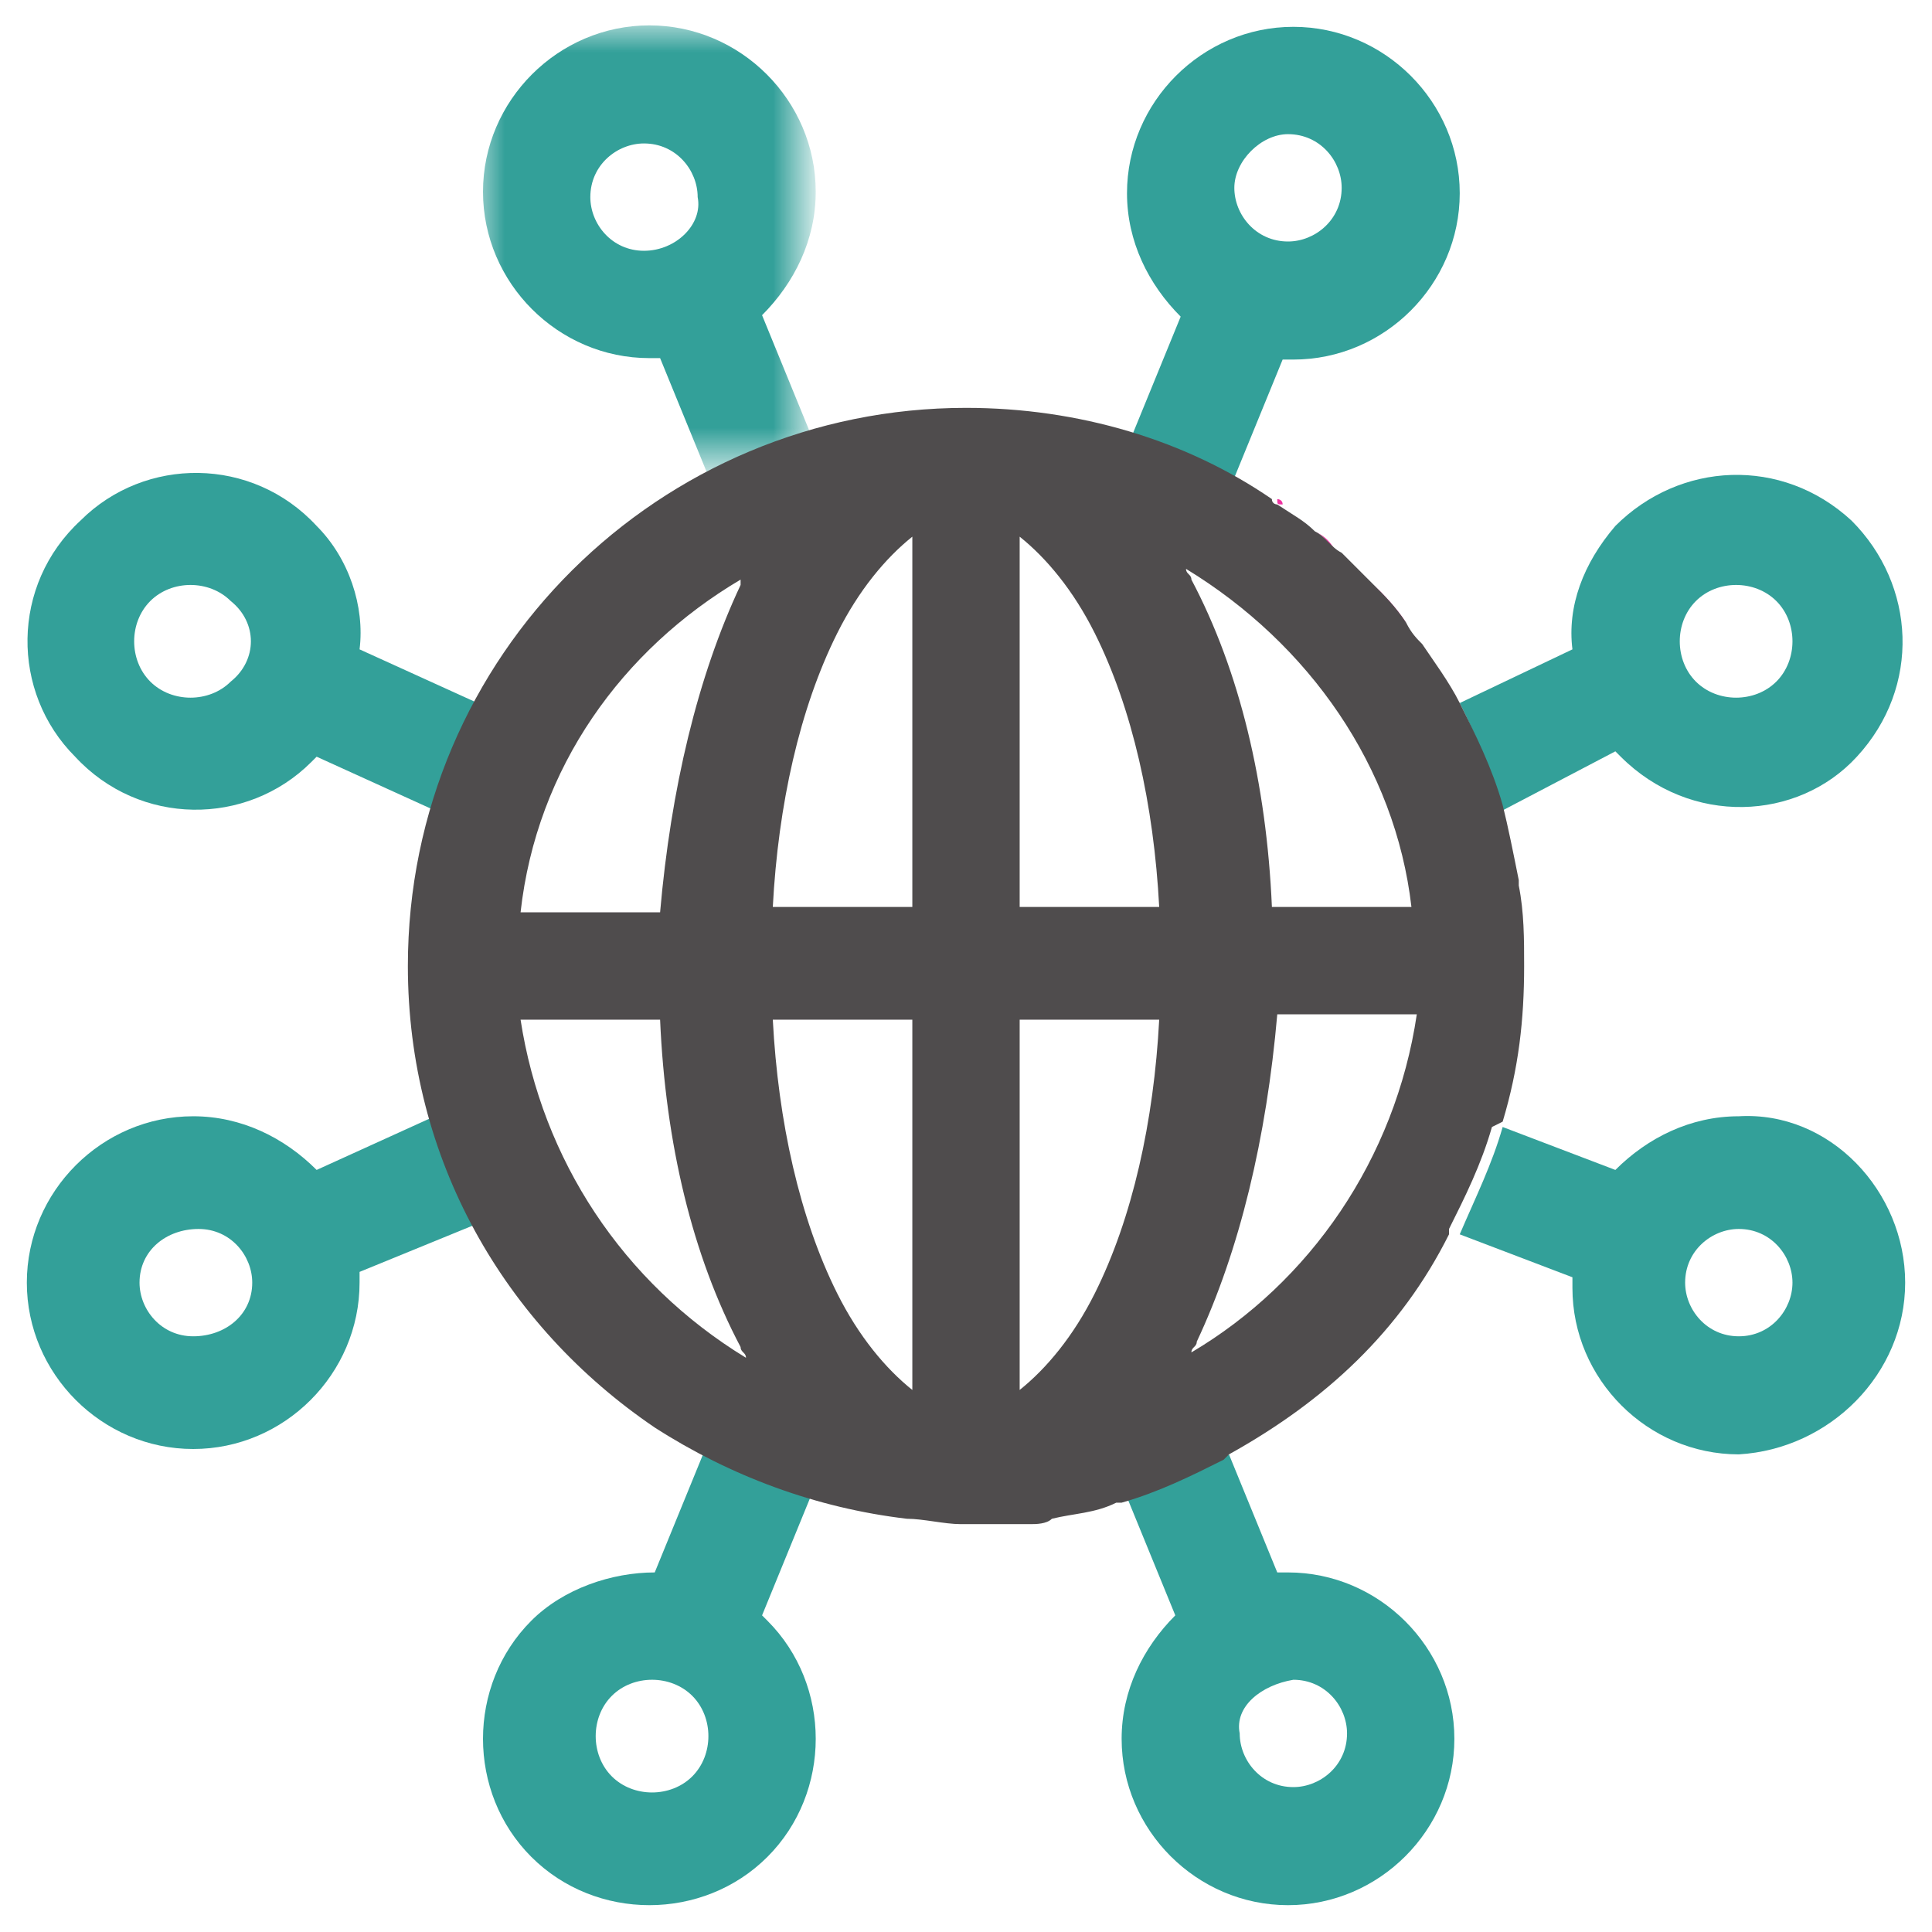
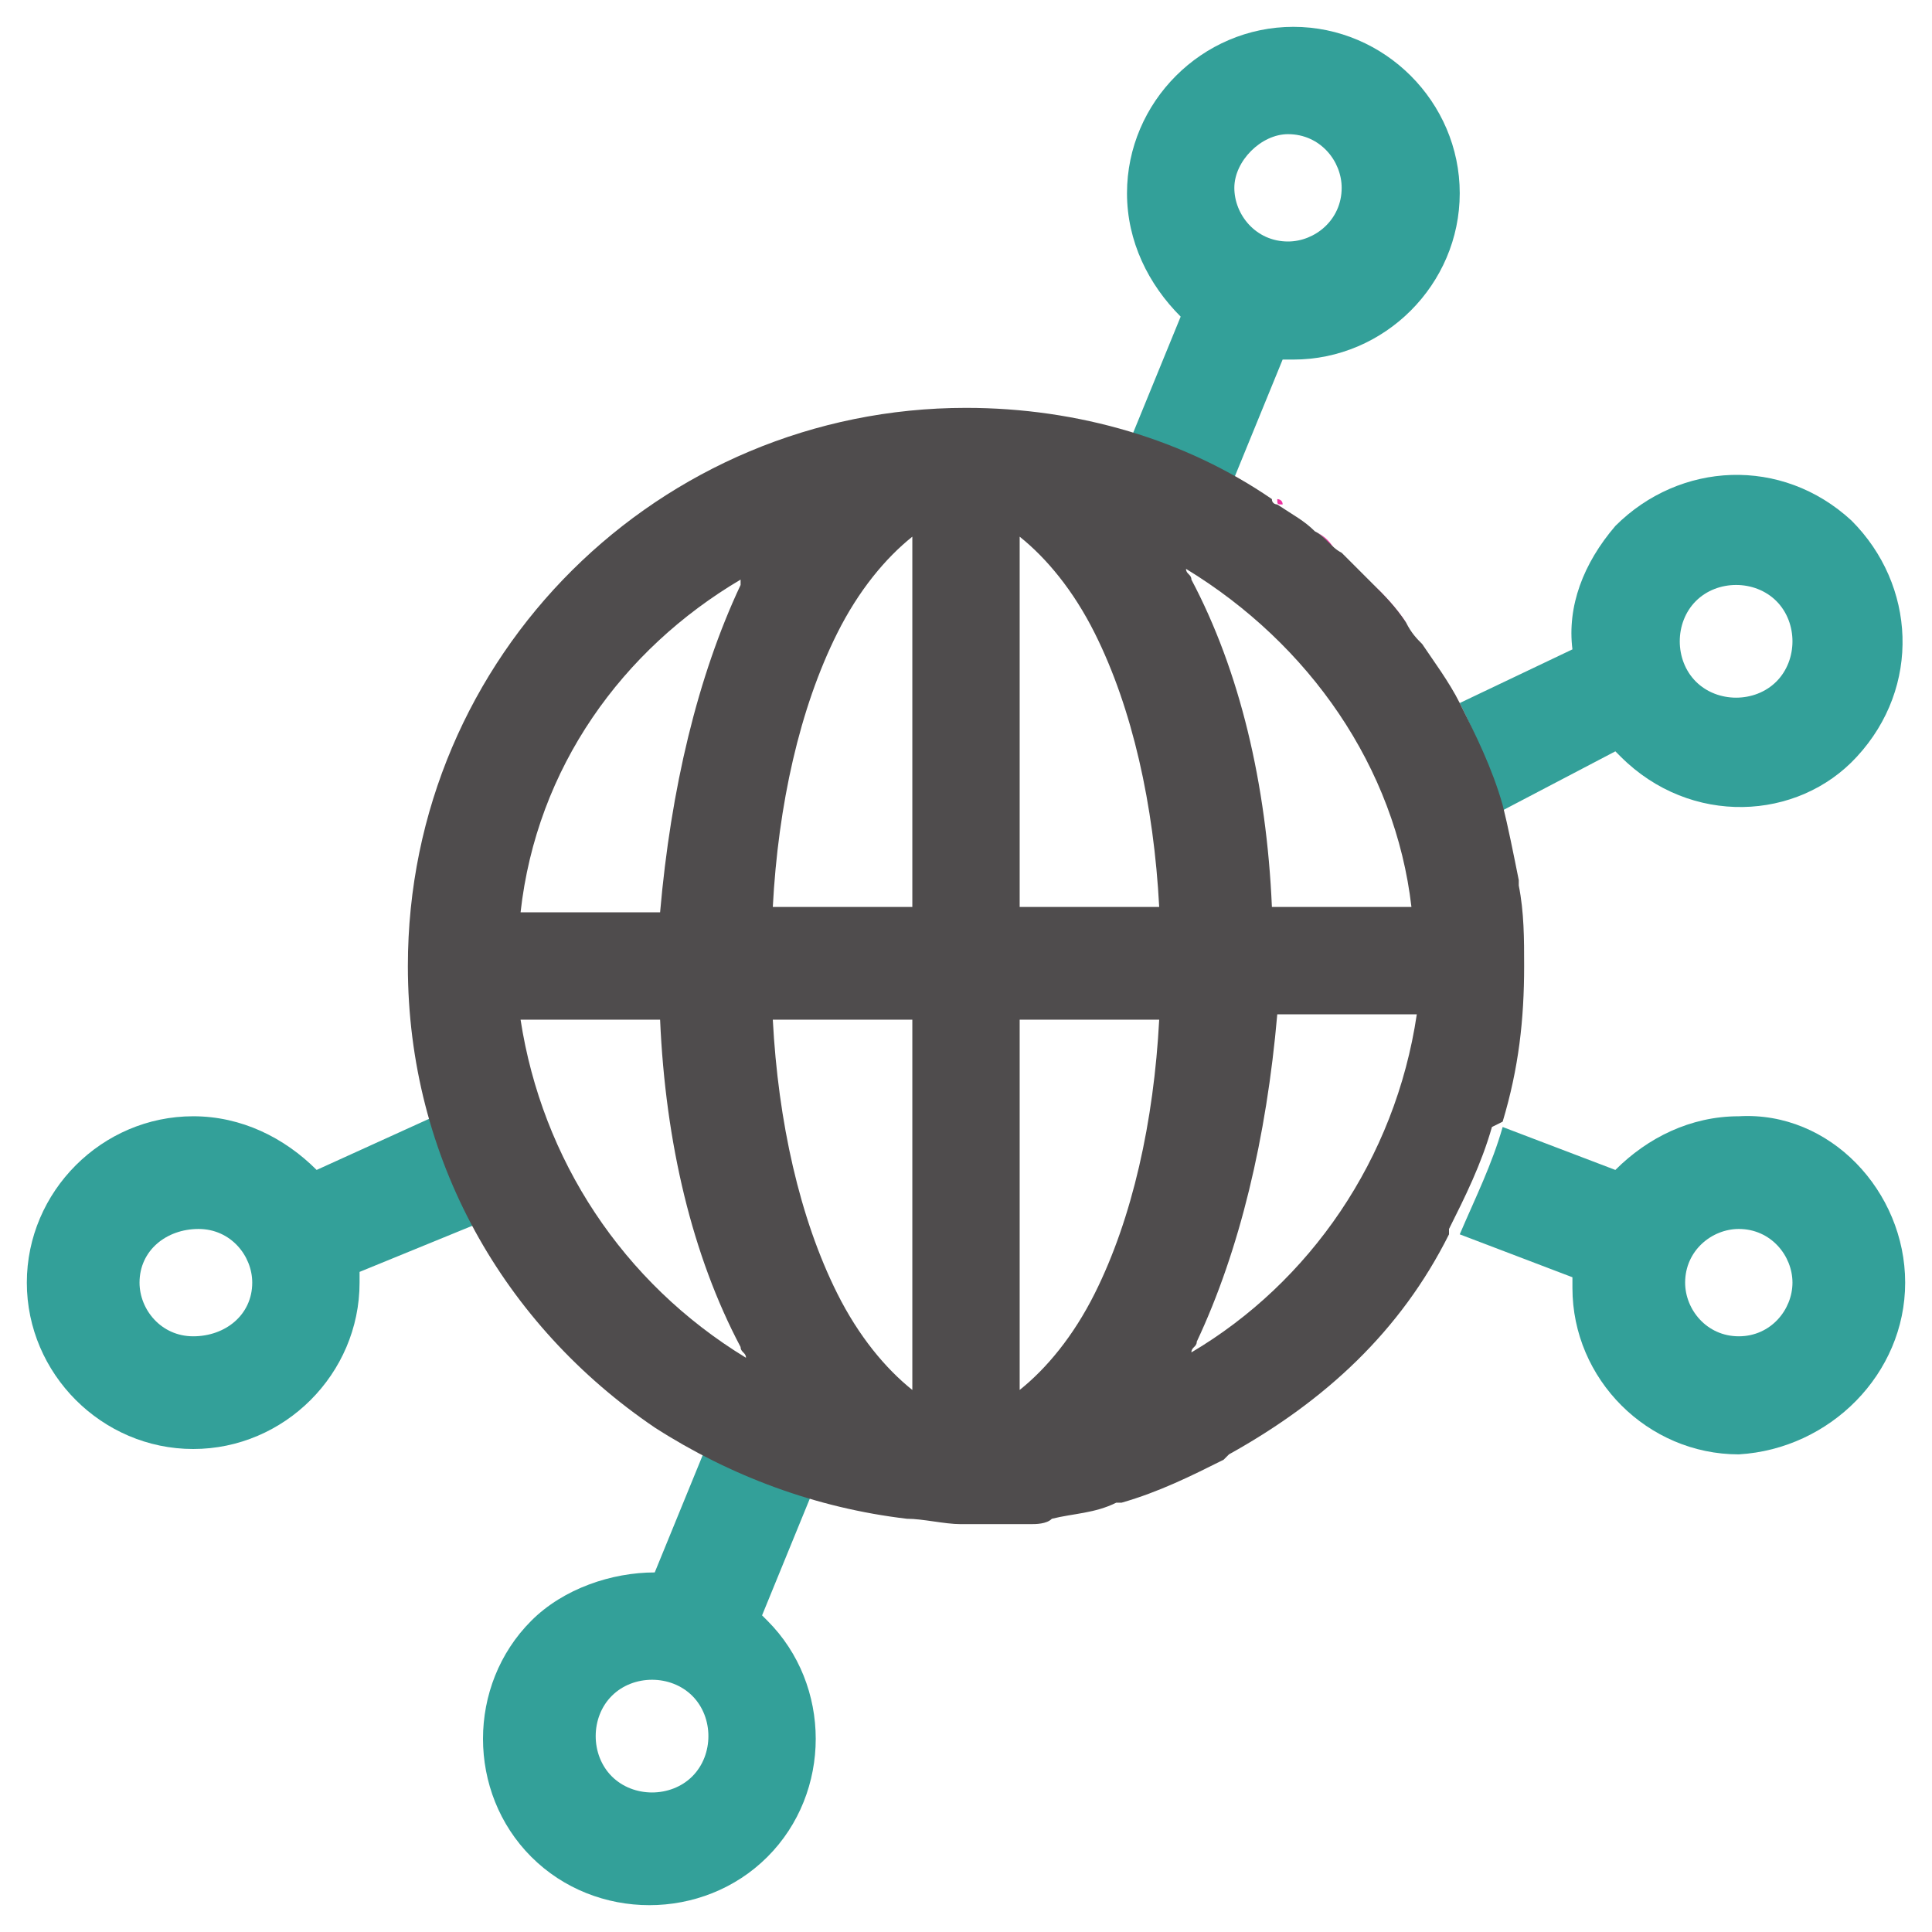
<svg xmlns="http://www.w3.org/2000/svg" version="1.1" id="Layer_1" x="0px" y="0px" viewBox="-31 33 36 36" style="enable-background:new -31 33 36 36;" xml:space="preserve">
  <style type="text/css">
	.st0{opacity:0.8;}
	.st1{filter:url(#Adobe_OpacityMaskFilter);}
	.st2{fill:#FFFFFF;}
	.st3{mask:url(#mask-2);fill:#008880;}
	.st4{fill:#008880;}
	.st5{fill:#231F20;}
	.st6{fill:#EB008B;}
</style>
  <title>Page 1</title>
  <desc>Created with Sketch.</desc>
  <g id="Symbols" class="st0">
    <g id="megamenu-_x2F_-howtobuy-global" transform="translate(-659.5, -114)">
      <g id="Page-1" transform="translate(660, 113)">
        <g id="Group-3" transform="translate(8, 0.073)">
          <g id="Clip-2">
				</g>
          <defs>
            <filter id="Adobe_OpacityMaskFilter" filterUnits="userSpaceOnUse" x="-30.6" y="34.4" width="6.2" height="8.4">
              <feColorMatrix type="matrix" values="1 0 0 0 0  0 1 0 0 0  0 0 1 0 0  0 0 0 1 0" />
            </filter>
          </defs>
          <mask maskUnits="userSpaceOnUse" x="-30.6" y="34.4" width="6.2" height="8.4" id="mask-2">
            <g class="st1">
              <polygon id="path-1" class="st2" points="-24.3,34.4 -30.6,34.4 -30.6,42.8 -24.3,42.8       " />
            </g>
          </mask>
-           <path id="Fill-1" class="st3" d="M-27.5,38.6c-0.6,0-1-0.5-1-1c0-0.6,0.5-1,1-1c0.6,0,1,0.5,1,1C-26.4,38.1-26.9,38.6-27.5,38.6      L-27.5,38.6z M-25.3,39.8c0.6-0.6,1-1.4,1-2.3c0-1.7-1.4-3.1-3.1-3.1s-3.1,1.4-3.1,3.1c0,1.7,1.4,3.1,3.1,3.1c0.1,0,0.1,0,0.2,0      l0.9,2.2c0.6-0.3,1.3-0.6,1.9-0.8L-25.3,39.8z" />
        </g>
-         <path id="Fill-4" class="st4" d="M-27.2,46.7c-0.4,0.4-1.1,0.4-1.5,0c-0.4-0.4-0.4-1.1,0-1.5c0.4-0.4,1.1-0.4,1.5,0     C-26.7,45.6-26.7,46.3-27.2,46.7L-27.2,46.7z M-24.8,46.1c0.1-0.8-0.2-1.7-0.8-2.3c-1.2-1.3-3.2-1.3-4.4-0.1     c-1.3,1.2-1.3,3.2-0.1,4.4c1.2,1.3,3.2,1.3,4.4,0.1c0,0,0.1-0.1,0.1-0.1l2.2,1c0.2-0.7,0.5-1.3,0.8-2L-24.8,46.1z" />
        <path id="Fill-6" class="st4" d="M-27.9,58.9c-0.6,0-1-0.5-1-1c0-0.6,0.5-1,1.1-1c0.6,0,1,0.5,1,1     C-26.8,58.5-27.3,58.9-27.9,58.9L-27.9,58.9z M-25.6,55.8c-0.6-0.6-1.4-1-2.3-1c-1.7,0-3.1,1.4-3.1,3.1c0,1.7,1.4,3.1,3.1,3.1     c1.7,0,3.1-1.4,3.1-3.1c0-0.1,0-0.1,0-0.2l2.2-0.9c-0.3-0.6-0.6-1.3-0.8-2L-25.6,55.8z" />
        <path id="Fill-8" class="st4" d="M0.1,45.2c0.4-0.4,1.1-0.4,1.5,0c0.4,0.4,0.4,1.1,0,1.5c-0.4,0.4-1.1,0.4-1.5,0     C-0.3,46.3-0.3,45.6,0.1,45.2L0.1,45.2z M-1.4,48c0,0,0.1,0.1,0.1,0.1C0,49.4,2,49.3,3.1,48.1c1.2-1.3,1.1-3.2-0.1-4.4     c-1.3-1.2-3.2-1.1-4.4,0.1c-0.6,0.7-0.9,1.5-0.8,2.3l-2.1,1c0.3,0.6,0.6,1.3,0.8,2L-1.4,48z" />
        <path id="Fill-10" class="st4" d="M0.9,58.9c-0.6,0-1-0.5-1-1c0-0.6,0.5-1,1-1c0.6,0,1,0.5,1,1C1.9,58.4,1.5,58.9,0.9,58.9      M0.9,54.8c-0.9,0-1.7,0.4-2.3,1l-2.1-0.8c-0.2,0.7-0.5,1.3-0.8,2l2.1,0.8c0,0.1,0,0.1,0,0.2c0,1.7,1.4,3.1,3.1,3.1     C2.6,61,4,59.6,4,57.9S2.6,54.7,0.9,54.8" />
        <path id="Fill-12" class="st4" d="M-18.6,67.1c-0.4,0.4-1.1,0.4-1.5,0c-0.4-0.4-0.4-1.1,0-1.5c0.4-0.4,1.1-0.4,1.5,0     S-18.2,66.7-18.6,67.1L-18.6,67.1z M-19.3,63.3c-0.8,0-1.7,0.3-2.3,0.9c-1.2,1.2-1.2,3.2,0,4.4c1.2,1.2,3.2,1.2,4.4,0     c1.2-1.2,1.2-3.2,0-4.4c0,0-0.1-0.1-0.1-0.1l0.9-2.2c-0.7-0.2-1.3-0.5-2-0.8L-19.3,63.3z" />
-         <path id="Fill-14" class="st4" d="M-7.4,65.3c0.6,0,1,0.5,1,1c0,0.6-0.5,1-1,1c-0.6,0-1-0.5-1-1C-8.5,65.8-8,65.4-7.4,65.3     L-7.4,65.3z M-9.6,64.1c-0.6,0.6-1,1.4-1,2.3c0,1.7,1.4,3.1,3.1,3.1c1.7,0,3.1-1.4,3.1-3.1c0-1.7-1.4-3.1-3.1-3.1     c-0.1,0-0.1,0-0.2,0l-0.9-2.2c-0.6,0.3-1.2,0.6-1.9,0.8L-9.6,64.1z" />
        <path id="Fill-16" class="st4" d="M-7.5,36.5c0.6,0,1,0.5,1,1c0,0.6-0.5,1-1,1c-0.6,0-1-0.5-1-1C-8.5,37-8,36.5-7.5,36.5     L-7.5,36.5z M-7.6,40.7c0.1,0,0.1,0,0.2,0c1.7,0,3.1-1.4,3.1-3.1c0-1.7-1.4-3.1-3.1-3.1s-3.1,1.4-3.1,3.1c0,0.9,0.4,1.7,1,2.3     l-0.9,2.2c0.7,0.2,1.3,0.5,1.9,0.8L-7.6,40.7z" />
        <path id="Fill-18" class="st5" d="M-5.3,45.6c0.1,0.1,0.2,0.2,0.3,0.4C-5.1,45.8-5.2,45.7-5.3,45.6" />
        <path id="Fill-20" class="st5" d="M-7.6,43.4c0.2,0.2,0.4,0.3,0.7,0.5C-7.2,43.7-7.4,43.6-7.6,43.4" />
        <path id="Fill-22" class="st5" d="M-3.2,50.4c0,0,0,0.1,0,0.1C-3.2,50.4-3.2,50.4-3.2,50.4" />
        <path id="Fill-24" class="st5" d="M-11.7,62.2c-0.1,0-0.3,0-0.4,0.1C-12,62.2-11.9,62.2-11.7,62.2" />
        <path id="Fill-26" class="st5" d="M-5.9,44.9c-0.2-0.2-0.4-0.4-0.6-0.6C-6.3,44.5-6.1,44.7-5.9,44.9" />
        <path id="Fill-28" class="st5" d="M-14.5,62.3c0.3,0,0.7,0.1,1,0.1c0.3,0,0.6,0,0.9,0c-0.3,0-0.6,0-0.9,0     C-13.8,62.4-14.2,62.3-14.5,62.3" />
        <path id="Fill-30" class="st6" d="M-11.7,62.2c0.4-0.1,0.8-0.2,1.2-0.3l0,0C-10.9,62-11.3,62.1-11.7,62.2" />
        <path id="Fill-32" class="st6" d="M-7.7,43.3c0,0,0.1,0,0.1,0.1C-7.7,43.4-7.7,43.4-7.7,43.3" />
        <path id="Fill-34" class="st6" d="M-19.2,60.6C-19.2,60.6-19.2,60.6-19.2,60.6C-19.2,60.6-19.2,60.6-19.2,60.6" />
        <path id="Fill-36" class="st6" d="M-12.1,62.3c-0.1,0-0.3,0-0.4,0C-12.4,62.3-12.3,62.3-12.1,62.3" />
        <path id="Fill-38" class="st6" d="M-14.5,62.3C-14.5,62.3-14.5,62.3-14.5,62.3C-14.5,62.3-14.5,62.3-14.5,62.3" />
        <path id="Fill-40" class="st6" d="M-3.2,50.4c-0.1-0.5-0.2-1-0.3-1.4l0,0C-3.4,49.4-3.3,49.9-3.2,50.4" />
-         <path id="Fill-42" class="st6" d="M-4.3,47.1C-4.5,46.7-4.8,46.3-5,46C-4.8,46.3-4.5,46.7-4.3,47.1z" />
        <path id="Fill-44" class="st6" d="M-7,43.9c0.2,0.1,0.3,0.2,0.4,0.4C-6.7,44.2-6.8,44-7,43.9" />
        <path id="Fill-46" class="st6" d="M-5.9,44.9c0.2,0.2,0.4,0.5,0.6,0.7C-5.5,45.3-5.7,45.1-5.9,44.9" />
        <path id="Fill-48" class="st5" d="M-9.3,59.2c0-0.1,0.1-0.1,0.1-0.2c0.8-1.7,1.3-3.8,1.5-6.1h2.6C-5.5,55.6-7.1,57.9-9.3,59.2     L-9.3,59.2z M-5.2,50.9h-2.6c-0.1-2.3-0.6-4.4-1.5-6.1c0-0.1-0.1-0.1-0.1-0.2C-7.1,46-5.5,48.3-5.2,50.9L-5.2,50.9z M-12.5,50.9     V44c0.5,0.4,1,1,1.4,1.8c0.7,1.4,1.1,3.2,1.2,5.1H-12.5z M-11.1,58.1c-0.4,0.8-0.9,1.4-1.4,1.8V53h2.6     C-10,54.9-10.4,56.7-11.1,58.1L-11.1,58.1z M-14.5,50.9h-2.6c0.1-1.9,0.5-3.7,1.2-5.1c0.4-0.8,0.9-1.4,1.4-1.8V50.9z M-14.5,59.9     c-0.5-0.4-1-1-1.4-1.8c-0.7-1.4-1.1-3.2-1.2-5.1h2.6V59.9z M-17.7,44.9c-0.8,1.7-1.3,3.8-1.5,6.1h-2.6c0.3-2.7,1.9-4.9,4.1-6.2     C-17.7,44.8-17.7,44.8-17.7,44.9L-17.7,44.9z M-21.8,53h2.6c0.1,2.3,0.6,4.4,1.5,6.1c0,0.1,0.1,0.1,0.1,0.2     C-19.9,57.9-21.4,55.6-21.8,53L-21.8,53z M-3.5,54.9c0.3-1,0.4-1.9,0.4-2.9c0-0.5,0-1-0.1-1.5c0,0,0-0.1,0-0.1     c-0.1-0.5-0.2-1-0.3-1.4l0,0c-0.2-0.7-0.5-1.3-0.8-1.9h0C-4.5,46.7-4.8,46.3-5,46c-0.1-0.1-0.2-0.2-0.3-0.4     c-0.2-0.3-0.4-0.5-0.6-0.7c-0.2-0.2-0.4-0.4-0.6-0.6C-6.7,44.2-6.8,44-7,43.9c-0.2-0.2-0.4-0.3-0.7-0.5c0,0-0.1,0-0.1-0.1     c-1.6-1.1-3.6-1.7-5.7-1.7c-5.7,0-10.4,4.6-10.4,10.4c0,3.6,1.8,6.7,4.6,8.6c0,0,0,0,0,0c1.4,0.9,3,1.5,4.7,1.7c0,0,0,0,0,0     c0.3,0,0.7,0.1,1,0.1c0.3,0,0.6,0,0.9,0c0.1,0,0.3,0,0.4,0c0.1,0,0.3,0,0.4-0.1c0.4-0.1,0.8-0.1,1.2-0.3l0.1,0     c0.7-0.2,1.3-0.5,1.9-0.8l0.1-0.1c1.8-1,3.2-2.3,4.1-4.1l0-0.1c0.3-0.6,0.6-1.2,0.8-1.9L-3.5,54.9z" />
      </g>
    </g>
  </g>
</svg>